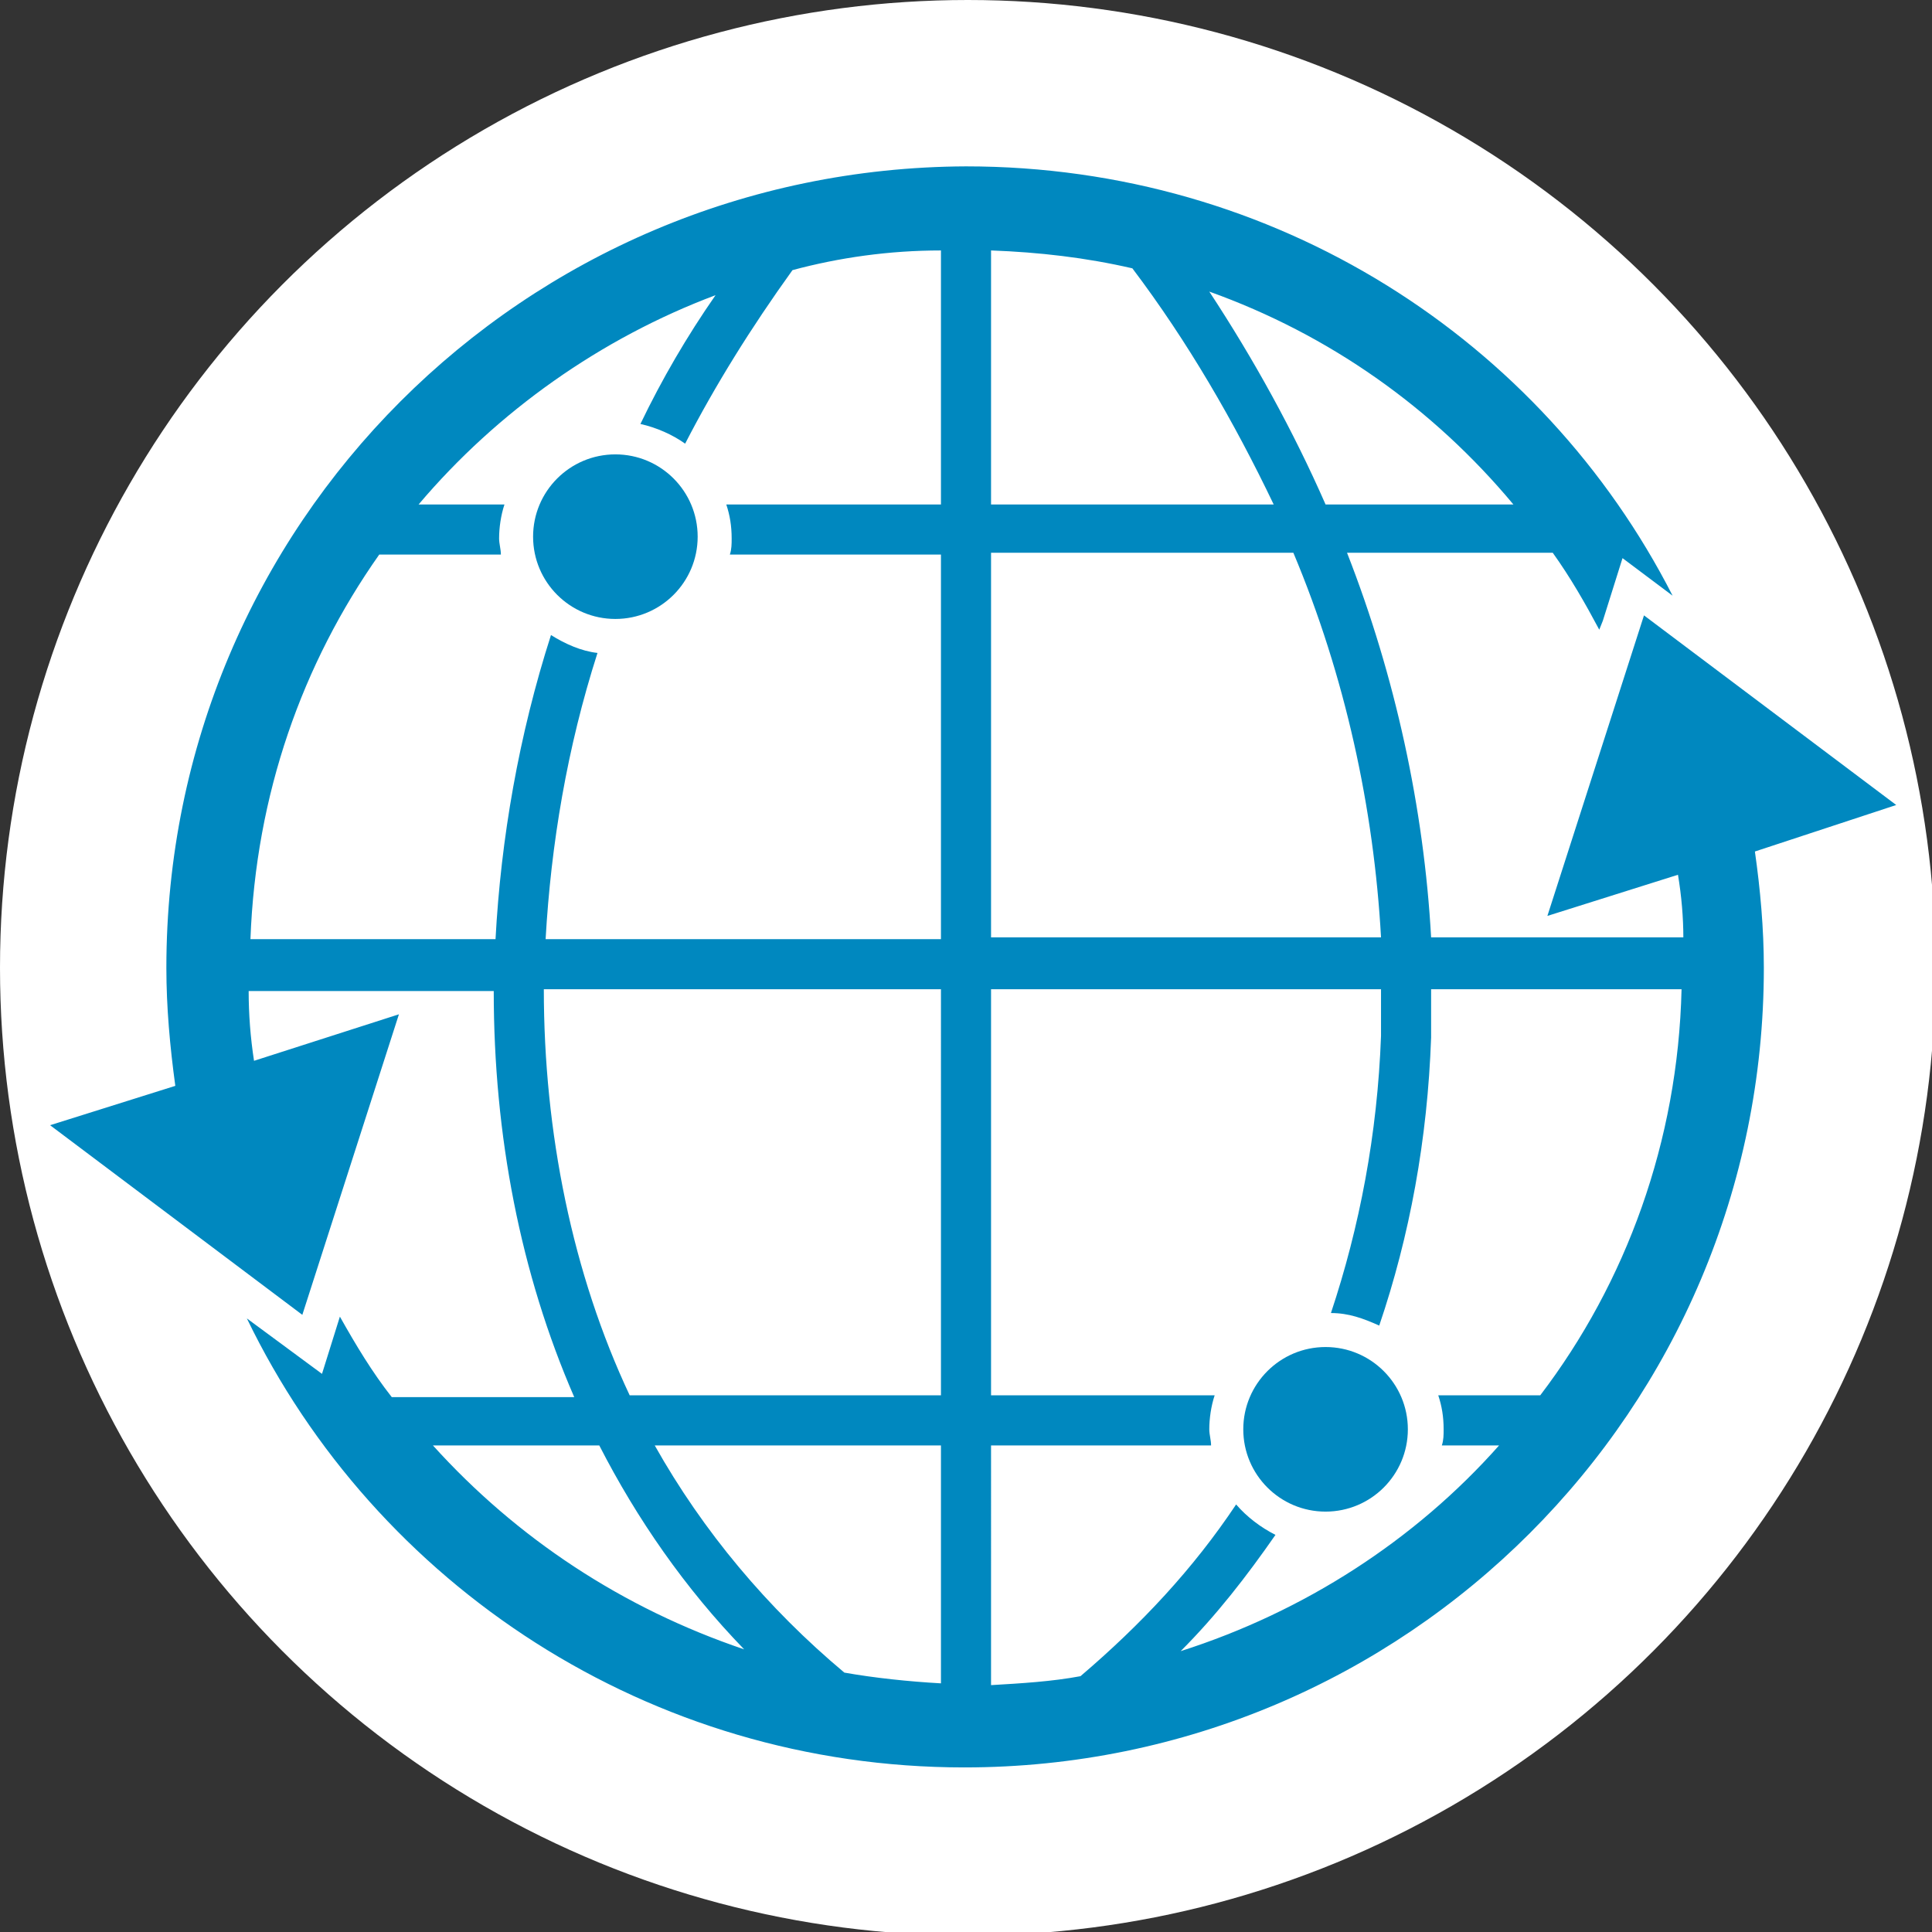
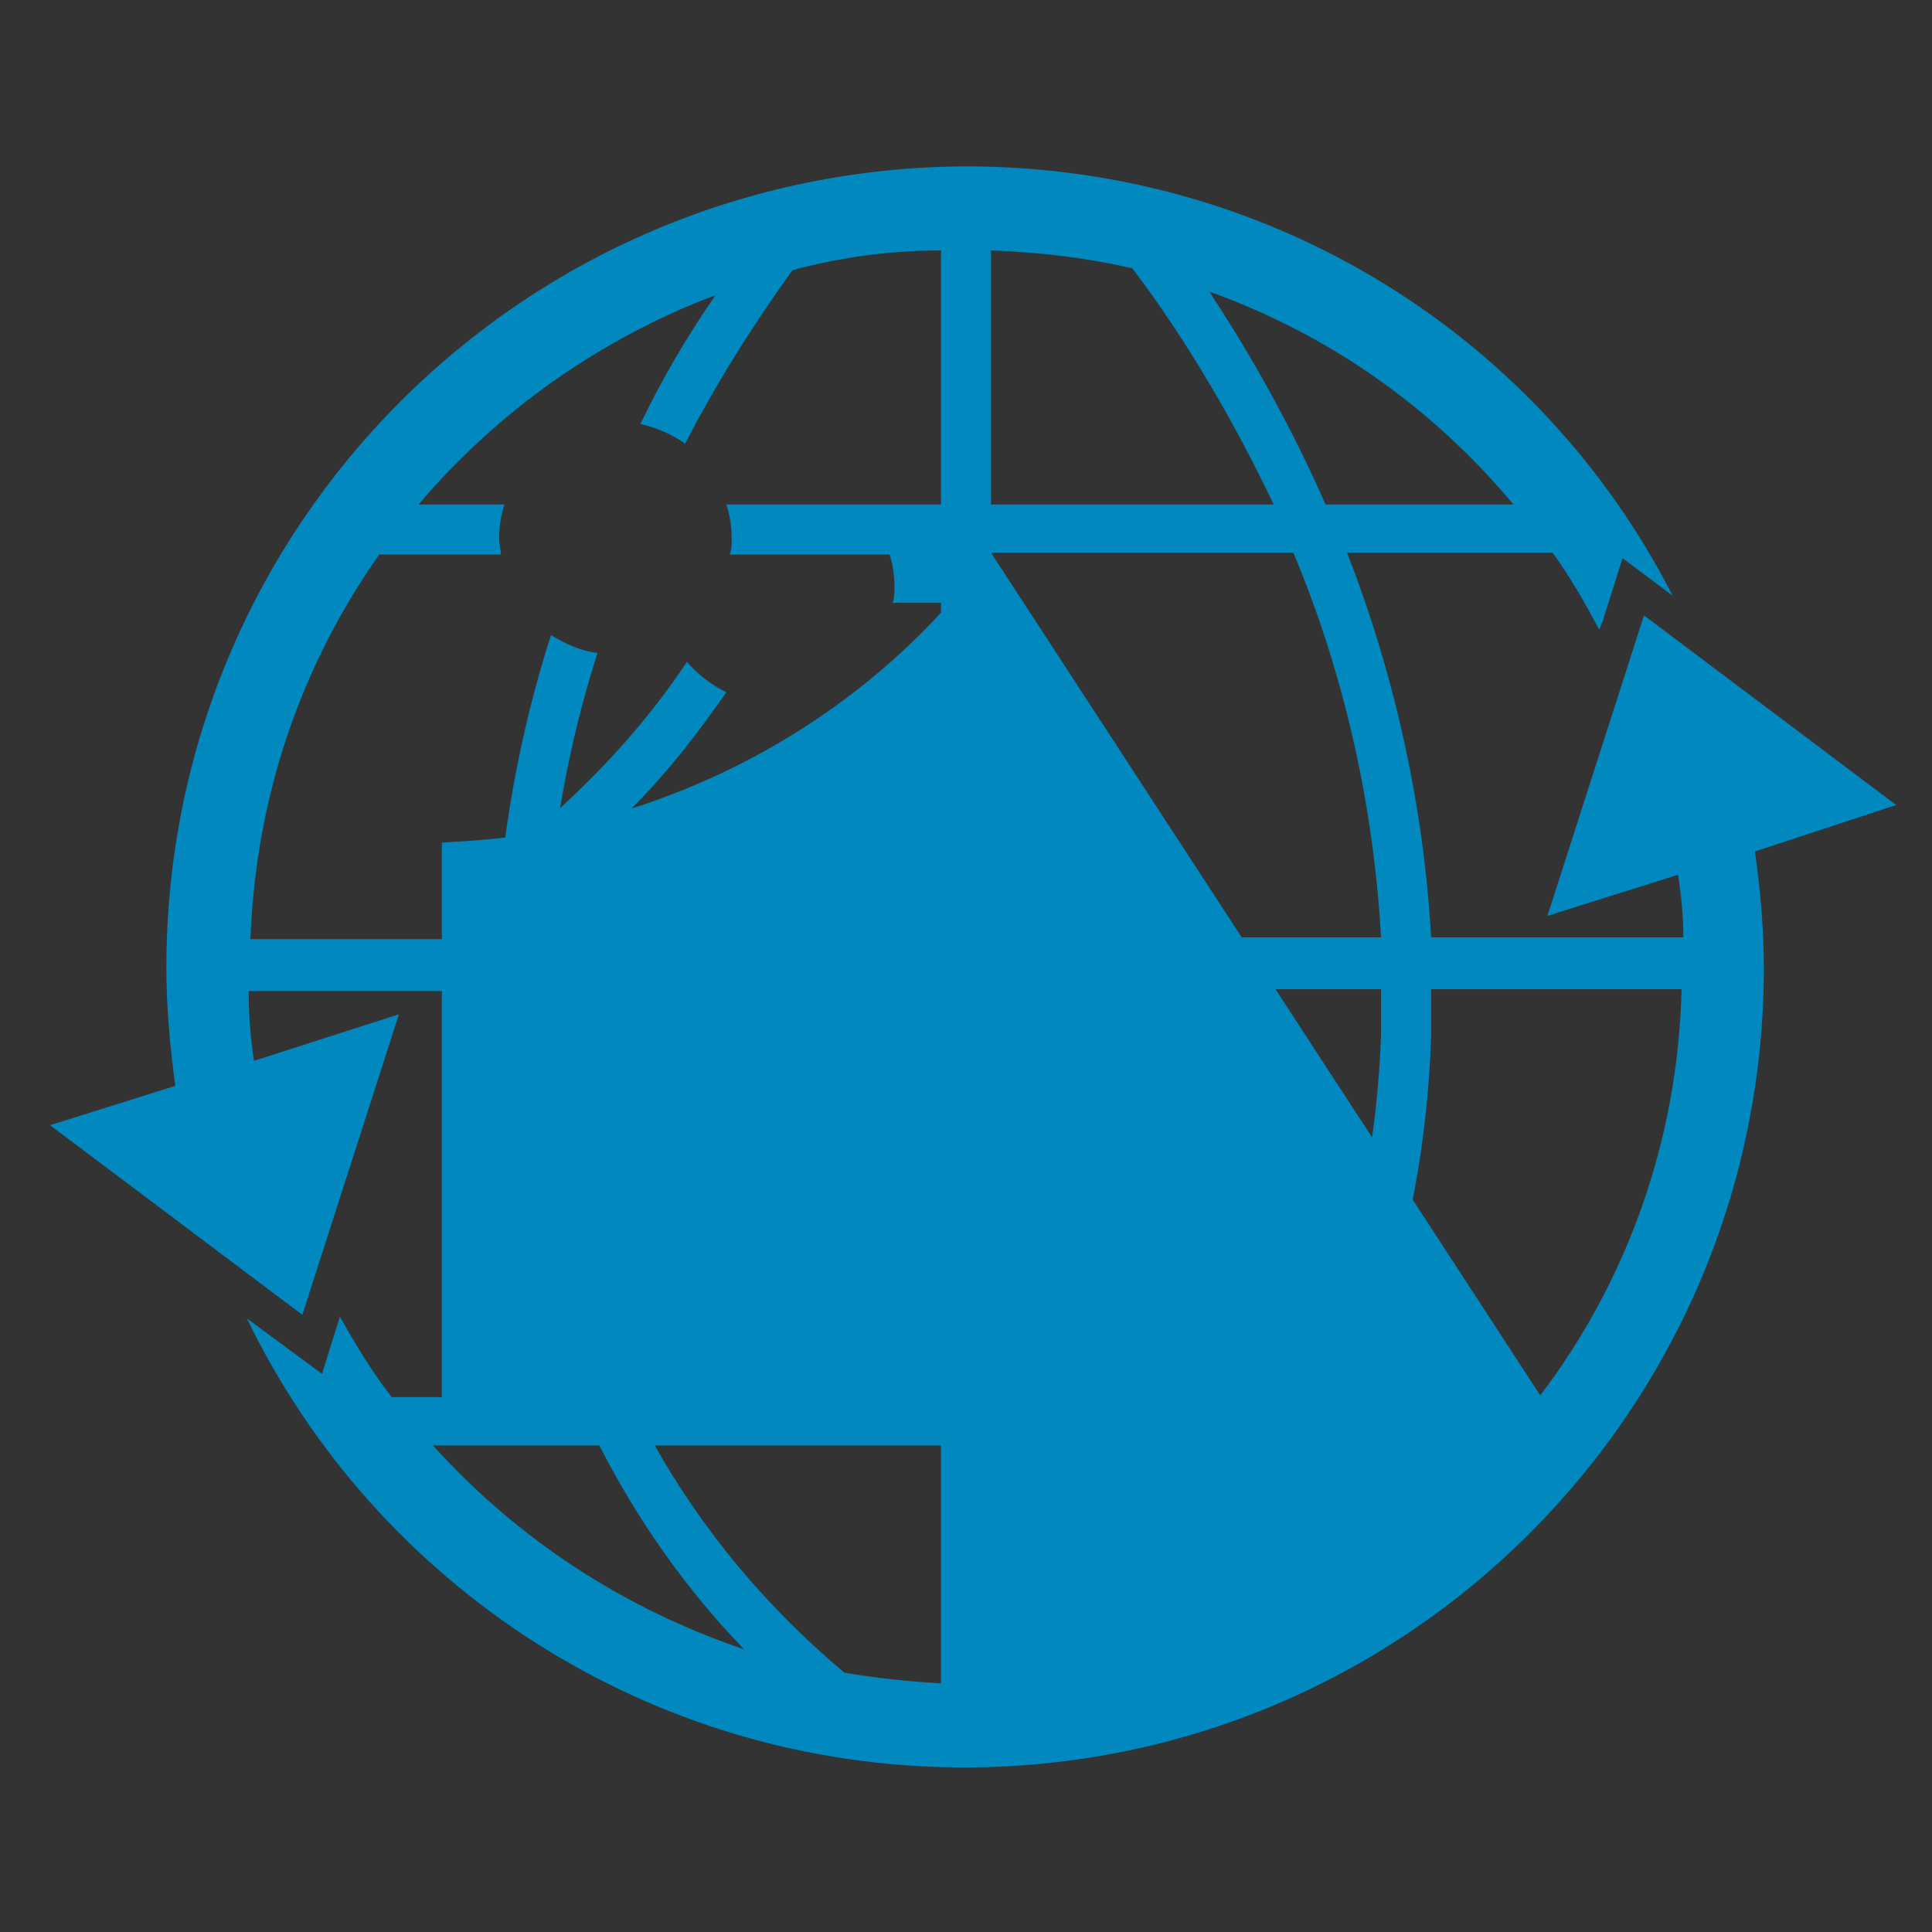
<svg xmlns="http://www.w3.org/2000/svg" viewBox="0 0 108 108">
  <rect x="0" y="0" width="108" height="108" fill="#333333" stroke="none" />
-   <circle fill="#FFFFFF" cx="54.1" cy="54.1" r="54.1" />
-   <circle fill="#0088BF" cx="34.4" cy="30" r="4.6" />
-   <circle fill="#0088BF" cx="74.1" cy="79.9" r="4.6" />
-   <path fill="#0088BF" d="M106,45L91.9,34.4l-5.4,16.8l7.3-2.3c0.2,1.2,0.3,2.4,0.3,3.5H80c-0.4-7.2-2-14.6-4.7-21.5h11.5c1,1.4,1.8,2.8,2.6,4.3l0.2-0.5l1.1-3.5l2.8,2.1c-7.3-14.3-22.2-24-39.5-24C29.3,9.4,9.3,29.3,9.3,54.1c0,2.2,0.2,4.4,0.5,6.6l-7,2.2l14.1,10.6l5.4-16.8l-8.1,2.6c-0.2-1.3-0.3-2.6-0.3-3.9h13.7c0,8.1,1.5,15.8,4.5,22.7H21.9c-1.1-1.4-2-2.9-2.9-4.5l-1,3.2l-4.2-3.1C21,88.6,36.3,98.8,53.9,98.8c24.7,0,44.7-20,44.7-44.7c0-2.2-0.2-4.4-0.5-6.5L106,45z M24.2,80.8h9.3c2.1,4.1,4.8,8,8.1,11.4C34.8,89.9,28.9,86,24.2,80.8z M52.6,94.1c-1.8-0.1-3.7-0.3-5.4-0.6c-4.3-3.6-7.9-7.9-10.6-12.7h16C52.6,80.8,52.6,94.1,52.6,94.1z M52.6,78H35.2c-3.2-6.8-4.8-14.7-4.8-22.7h22.2C52.6,55.3,52.6,78,52.6,78z M52.6,28.2h-12c0.2,0.6,0.3,1.2,0.3,1.9c0,0.3,0,0.6-0.1,0.9h11.8v21.5H30.5c0.3-5.3,1.2-10.7,2.9-16c-0.9-0.1-1.8-0.5-2.6-1c-1.8,5.6-2.8,11.4-3.1,17H14c0.3-8.1,2.9-15.4,7.2-21.5H28c0-0.3-0.1-0.6-0.1-0.9c0-0.6,0.1-1.3,0.3-1.9h-4.8c4.4-5.2,10.2-9.3,16.6-11.7c-1.6,2.3-3,4.7-4.2,7.2c0.9,0.2,1.8,0.6,2.5,1.1c1.7-3.3,3.7-6.5,6-9.7c2.6-0.7,5.4-1.1,8.3-1.1v14.1H52.6z M84.6,28.2H74.1c-1.8-4.1-4-8.1-6.5-11.9C74.3,18.7,80.1,22.8,84.6,28.2z M55.4,14c2.7,0.1,5.3,0.4,7.9,1c3.1,4.1,5.7,8.6,7.9,13.2H55.4V14z M55.4,30.9h16.9c2.9,6.9,4.5,14.3,4.9,21.5H55.4V30.9z M86.1,78h-5.7c0.2,0.6,0.3,1.2,0.3,1.9c0,0.3,0,0.6-0.1,0.9h3.2c-4.7,5.3-10.9,9.3-17.8,11.5c2-2,3.7-4.2,5.3-6.5c-0.8-0.4-1.6-1-2.2-1.7c-2.4,3.6-5.3,6.7-8.7,9.6c-1.6,0.3-3.3,0.4-5,0.5V80.8h12.3c0-0.3-0.1-0.6-0.1-0.9c0-0.6,0.1-1.3,0.3-1.9H55.4V55.3h21.8c0,0.9,0,1.7,0,2.6C77,63.4,76,68.6,74.4,73.4c1,0,1.8,0.3,2.7,0.7c1.7-5,2.7-10.4,2.9-16.1c0-0.9,0-1.8,0-2.7h14C93.8,63.8,90.9,71.7,86.1,78z" />
+   <path fill="#0088BF" d="M106,45L91.9,34.4l-5.4,16.8l7.3-2.3c0.2,1.2,0.3,2.4,0.3,3.5H80c-0.4-7.2-2-14.6-4.7-21.5h11.5c1,1.4,1.8,2.8,2.6,4.3l0.2-0.5l1.1-3.5l2.8,2.1c-7.3-14.3-22.2-24-39.5-24C29.3,9.4,9.3,29.3,9.3,54.1c0,2.2,0.2,4.4,0.5,6.6l-7,2.2l14.1,10.6l5.4-16.8l-8.1,2.6c-0.2-1.3-0.3-2.6-0.3-3.9h13.7c0,8.1,1.5,15.8,4.5,22.7H21.9c-1.1-1.4-2-2.9-2.9-4.5l-1,3.2l-4.2-3.1C21,88.6,36.3,98.8,53.9,98.8c24.7,0,44.7-20,44.7-44.7c0-2.2-0.2-4.4-0.5-6.5L106,45z M24.2,80.8h9.3c2.1,4.1,4.8,8,8.1,11.4C34.8,89.9,28.9,86,24.2,80.8z M52.6,94.1c-1.8-0.1-3.7-0.3-5.4-0.6c-4.3-3.6-7.9-7.9-10.6-12.7h16C52.6,80.8,52.6,94.1,52.6,94.1z M52.6,78H35.2c-3.2-6.8-4.8-14.7-4.8-22.7h22.2C52.6,55.3,52.6,78,52.6,78z M52.6,28.2h-12c0.2,0.6,0.3,1.2,0.3,1.9c0,0.3,0,0.6-0.1,0.9h11.8v21.5H30.5c0.3-5.3,1.2-10.7,2.9-16c-0.9-0.1-1.8-0.5-2.6-1c-1.8,5.6-2.8,11.4-3.1,17H14c0.3-8.1,2.9-15.4,7.2-21.5H28c0-0.3-0.1-0.6-0.1-0.9c0-0.6,0.1-1.3,0.3-1.9h-4.8c4.4-5.2,10.2-9.3,16.6-11.7c-1.6,2.3-3,4.7-4.2,7.2c0.9,0.2,1.8,0.6,2.5,1.1c1.7-3.3,3.7-6.5,6-9.7c2.6-0.7,5.4-1.1,8.3-1.1v14.1H52.6z M84.6,28.2H74.1c-1.8-4.1-4-8.1-6.5-11.9C74.3,18.7,80.1,22.8,84.6,28.2z M55.4,14c2.7,0.1,5.3,0.4,7.9,1c3.1,4.1,5.7,8.6,7.9,13.2H55.4V14z M55.4,30.9h16.9c2.9,6.9,4.5,14.3,4.9,21.5H55.4V30.9z h-5.7c0.2,0.6,0.3,1.2,0.3,1.9c0,0.3,0,0.6-0.1,0.9h3.2c-4.7,5.3-10.9,9.3-17.8,11.5c2-2,3.7-4.2,5.3-6.5c-0.8-0.4-1.6-1-2.2-1.7c-2.4,3.6-5.3,6.7-8.7,9.6c-1.6,0.3-3.3,0.4-5,0.5V80.8h12.3c0-0.3-0.1-0.6-0.1-0.9c0-0.6,0.1-1.3,0.3-1.9H55.4V55.3h21.8c0,0.9,0,1.7,0,2.6C77,63.4,76,68.6,74.4,73.4c1,0,1.8,0.3,2.7,0.7c1.7-5,2.7-10.4,2.9-16.1c0-0.9,0-1.8,0-2.7h14C93.8,63.8,90.9,71.7,86.1,78z" />
</svg>